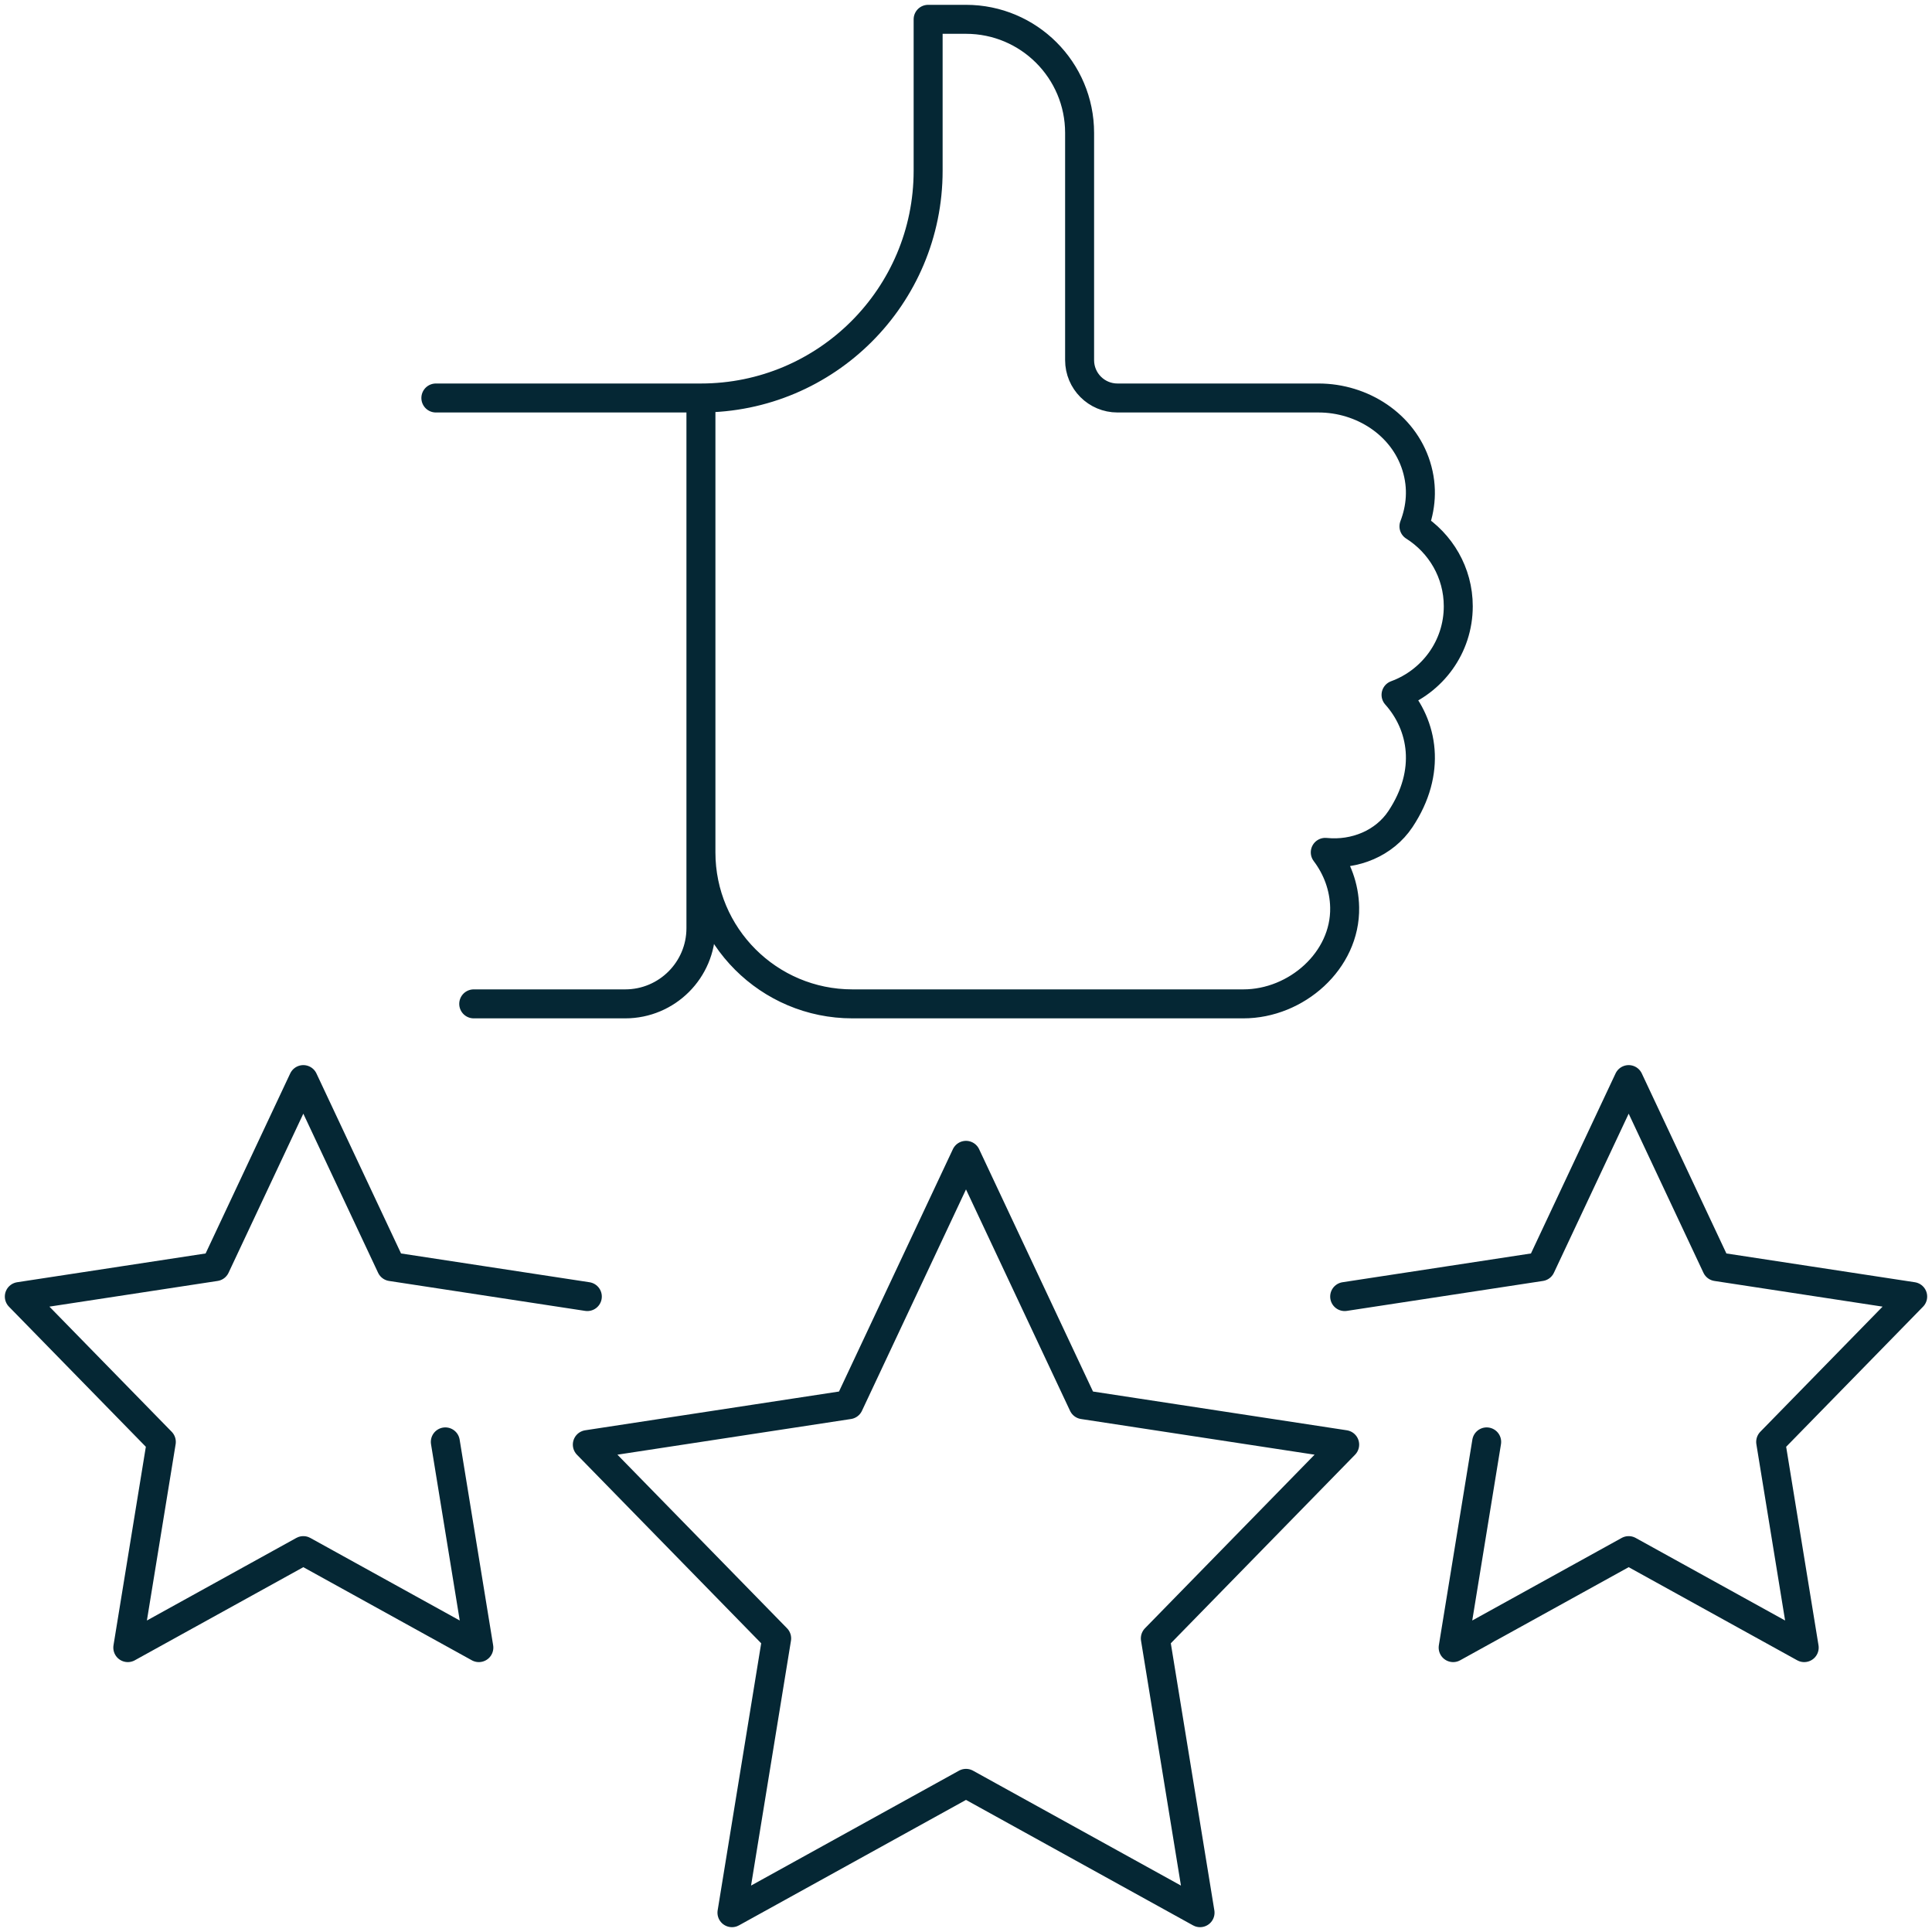
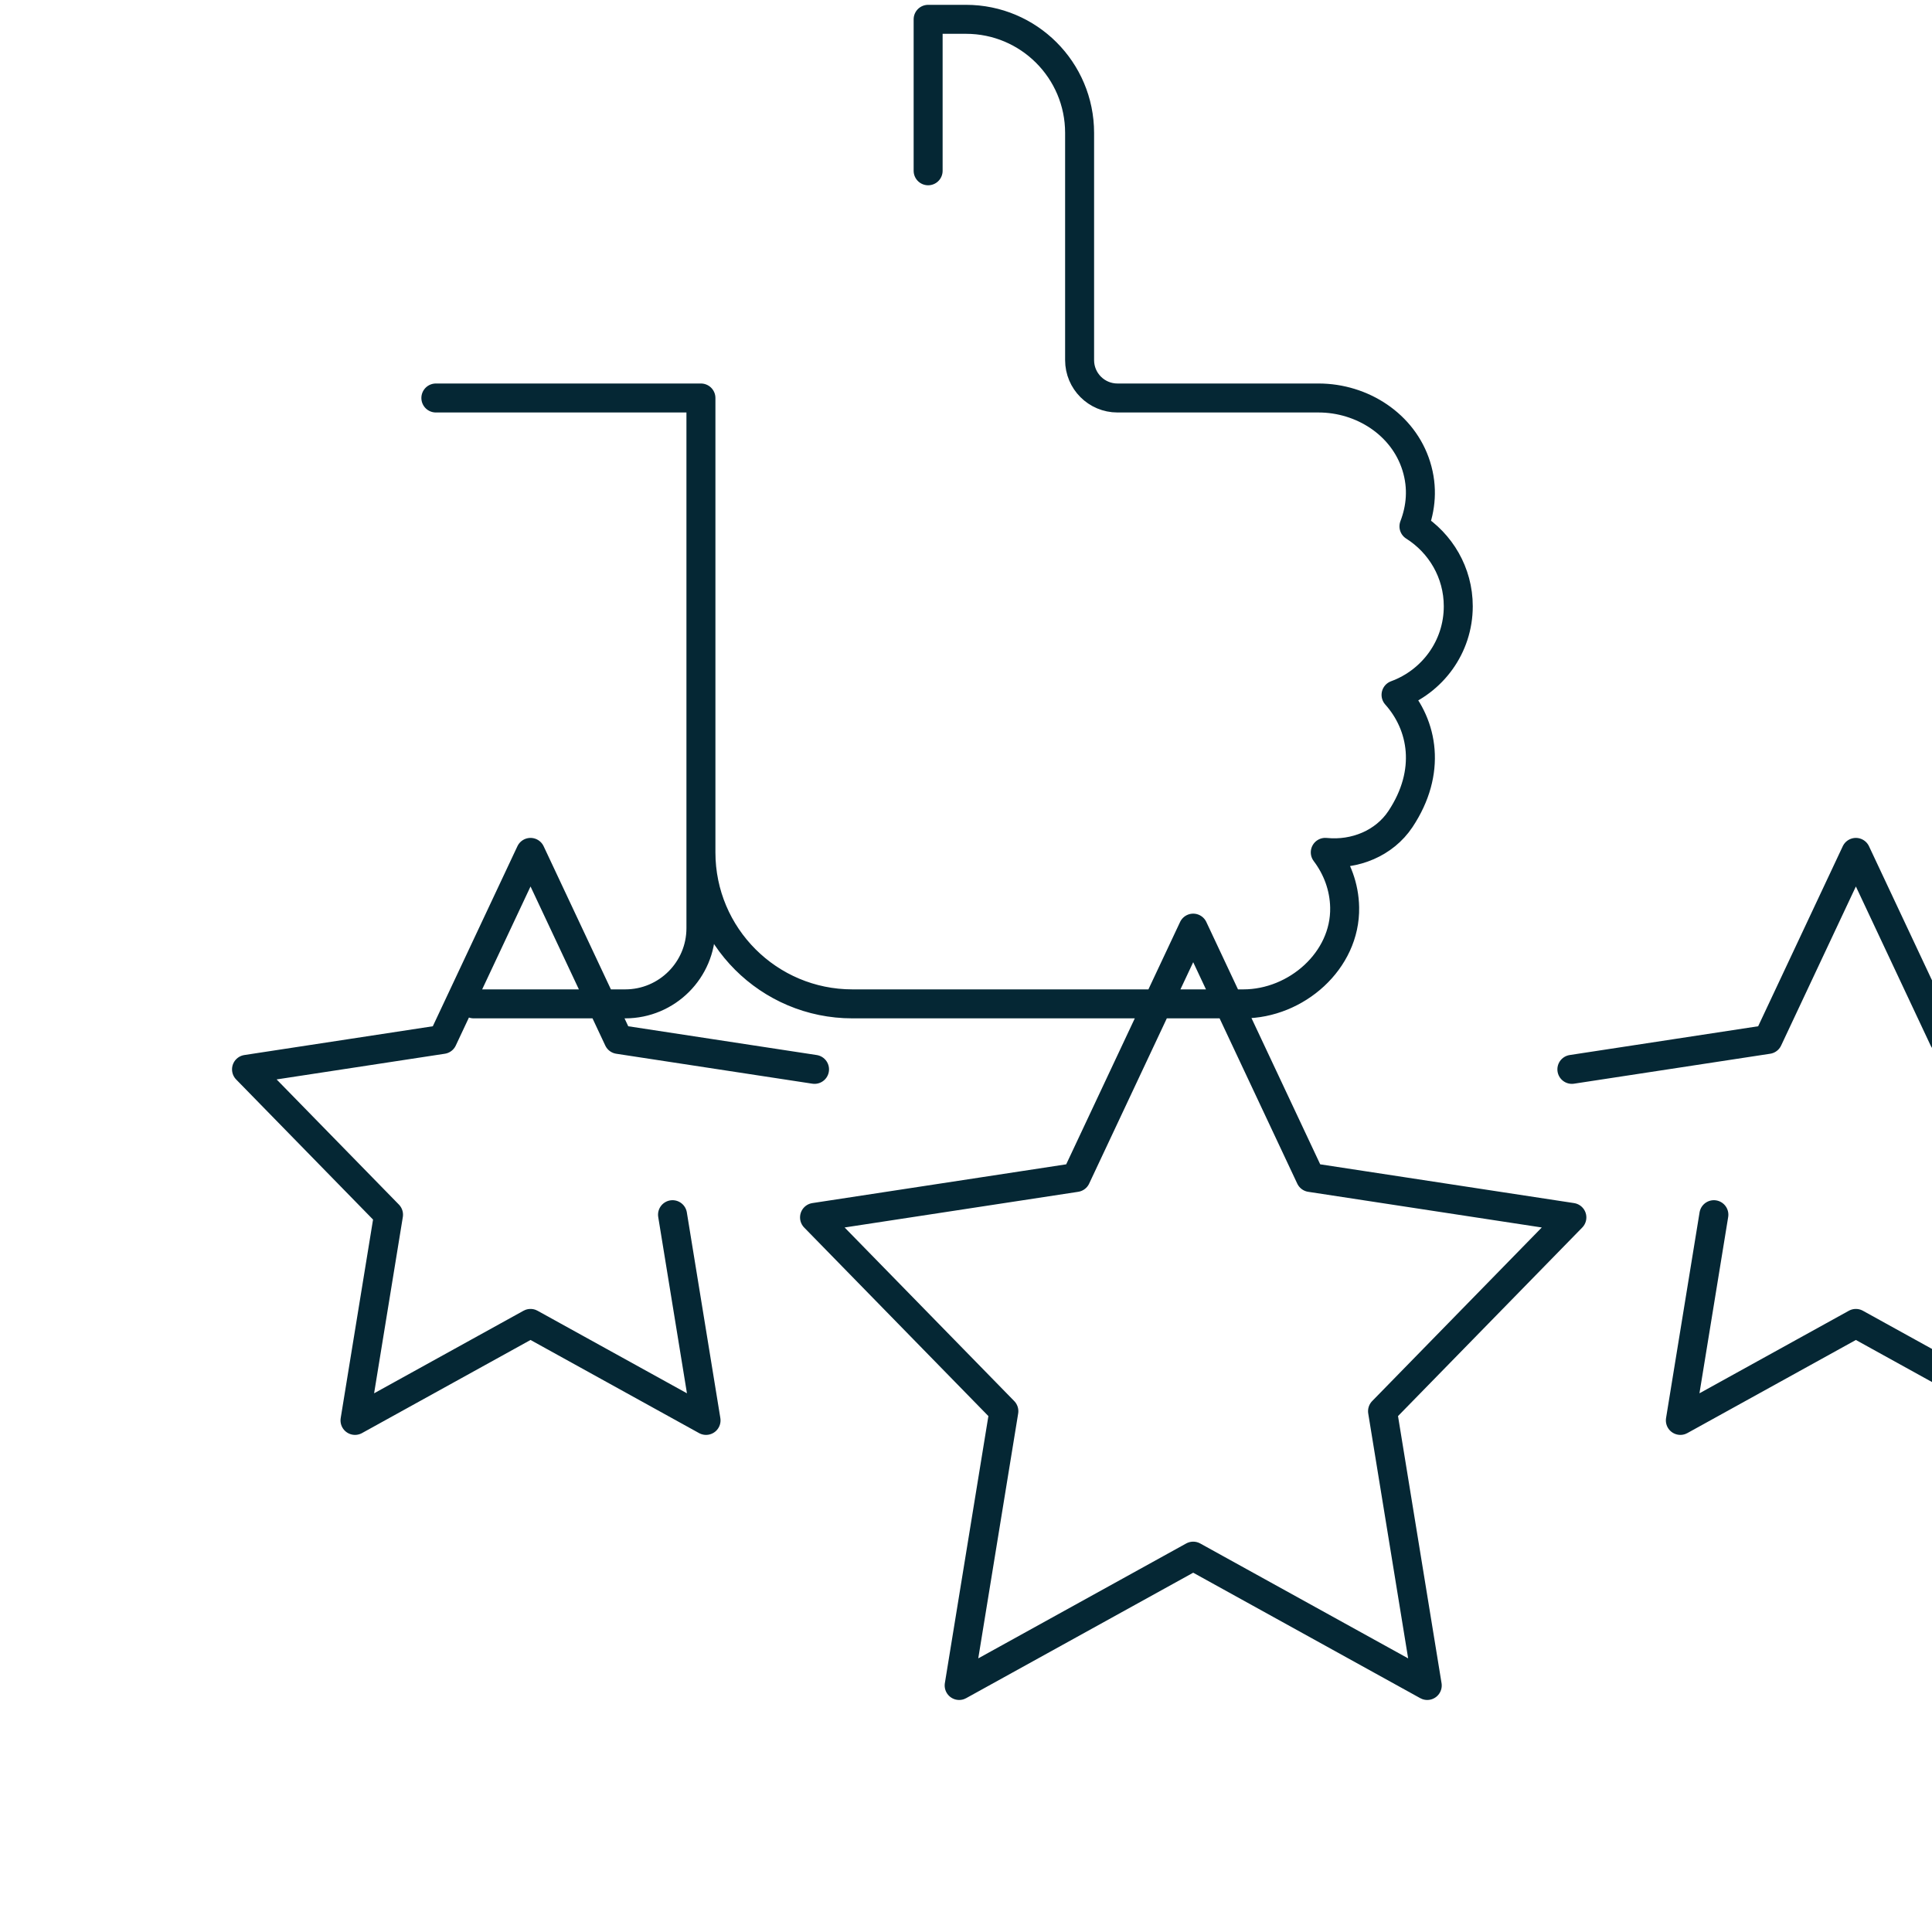
<svg xmlns="http://www.w3.org/2000/svg" id="Layer_1" width="100" height="100" viewBox="0 0 100 100">
  <defs>
    <style>.cls-1{fill:none;stroke:#052734;stroke-linecap:round;stroke-linejoin:round;stroke-width:1.5px;}</style>
  </defs>
-   <path class="cls-1" d="M24.52,51.96h7.84c2.165,0,3.92-1.755,3.92-3.92V20.6h-13.72m13.72,23.52h0c0,4.33,3.51,7.84,7.84,7.84h20.235c2.747,0,5.296-2.243,5.244-4.99-.02-1.074-.398-2.053-1.003-2.852l.024,.002c1.502,.149,3.03-.467,3.866-1.724,1.626-2.447,1.169-4.869-.227-6.43,1.875-.687,3.221-2.472,3.221-4.586,0-1.745-.92-3.268-2.294-4.136,.357-.934,.474-1.989,.12-3.122-.672-2.154-2.802-3.522-5.058-3.522h-10.408c-1.083,0-1.96-.877-1.96-1.96V6.88c0-3.247-2.633-5.88-5.88-5.88h-1.96v7.84c0,6.495-5.265,11.76-11.76,11.76m-5.88,46.51l-10.151-1.55-4.549-9.68-4.549,9.68-10.151,1.55,7.35,7.522-1.735,10.648,9.085-5.02,9.085,5.02-1.735-10.648m46.55-7.522l10.151-1.55,4.549-9.68,4.549,9.68,10.151,1.55-7.35,7.522,1.735,10.648-9.085-5.02-9.085,5.02,1.735-10.648m-26.95,17.674l-12.114,6.694,2.314-14.197-9.8-10.03,13.535-2.067,6.065-12.906,6.065,12.906,13.535,2.067-9.8,10.03,2.314,14.197-12.114-6.694Z" />
+   <path class="cls-1" d="M24.52,51.96h7.84c2.165,0,3.92-1.755,3.92-3.92V20.6h-13.72m13.72,23.52h0c0,4.33,3.51,7.84,7.84,7.84h20.235c2.747,0,5.296-2.243,5.244-4.99-.02-1.074-.398-2.053-1.003-2.852l.024,.002c1.502,.149,3.03-.467,3.866-1.724,1.626-2.447,1.169-4.869-.227-6.43,1.875-.687,3.221-2.472,3.221-4.586,0-1.745-.92-3.268-2.294-4.136,.357-.934,.474-1.989,.12-3.122-.672-2.154-2.802-3.522-5.058-3.522h-10.408c-1.083,0-1.96-.877-1.96-1.96V6.88c0-3.247-2.633-5.88-5.88-5.88h-1.96v7.84m-5.88,46.51l-10.151-1.55-4.549-9.68-4.549,9.68-10.151,1.55,7.35,7.522-1.735,10.648,9.085-5.02,9.085,5.02-1.735-10.648m46.55-7.522l10.151-1.55,4.549-9.68,4.549,9.68,10.151,1.55-7.35,7.522,1.735,10.648-9.085-5.02-9.085,5.02,1.735-10.648m-26.95,17.674l-12.114,6.694,2.314-14.197-9.8-10.03,13.535-2.067,6.065-12.906,6.065,12.906,13.535,2.067-9.8,10.03,2.314,14.197-12.114-6.694Z" />
</svg>